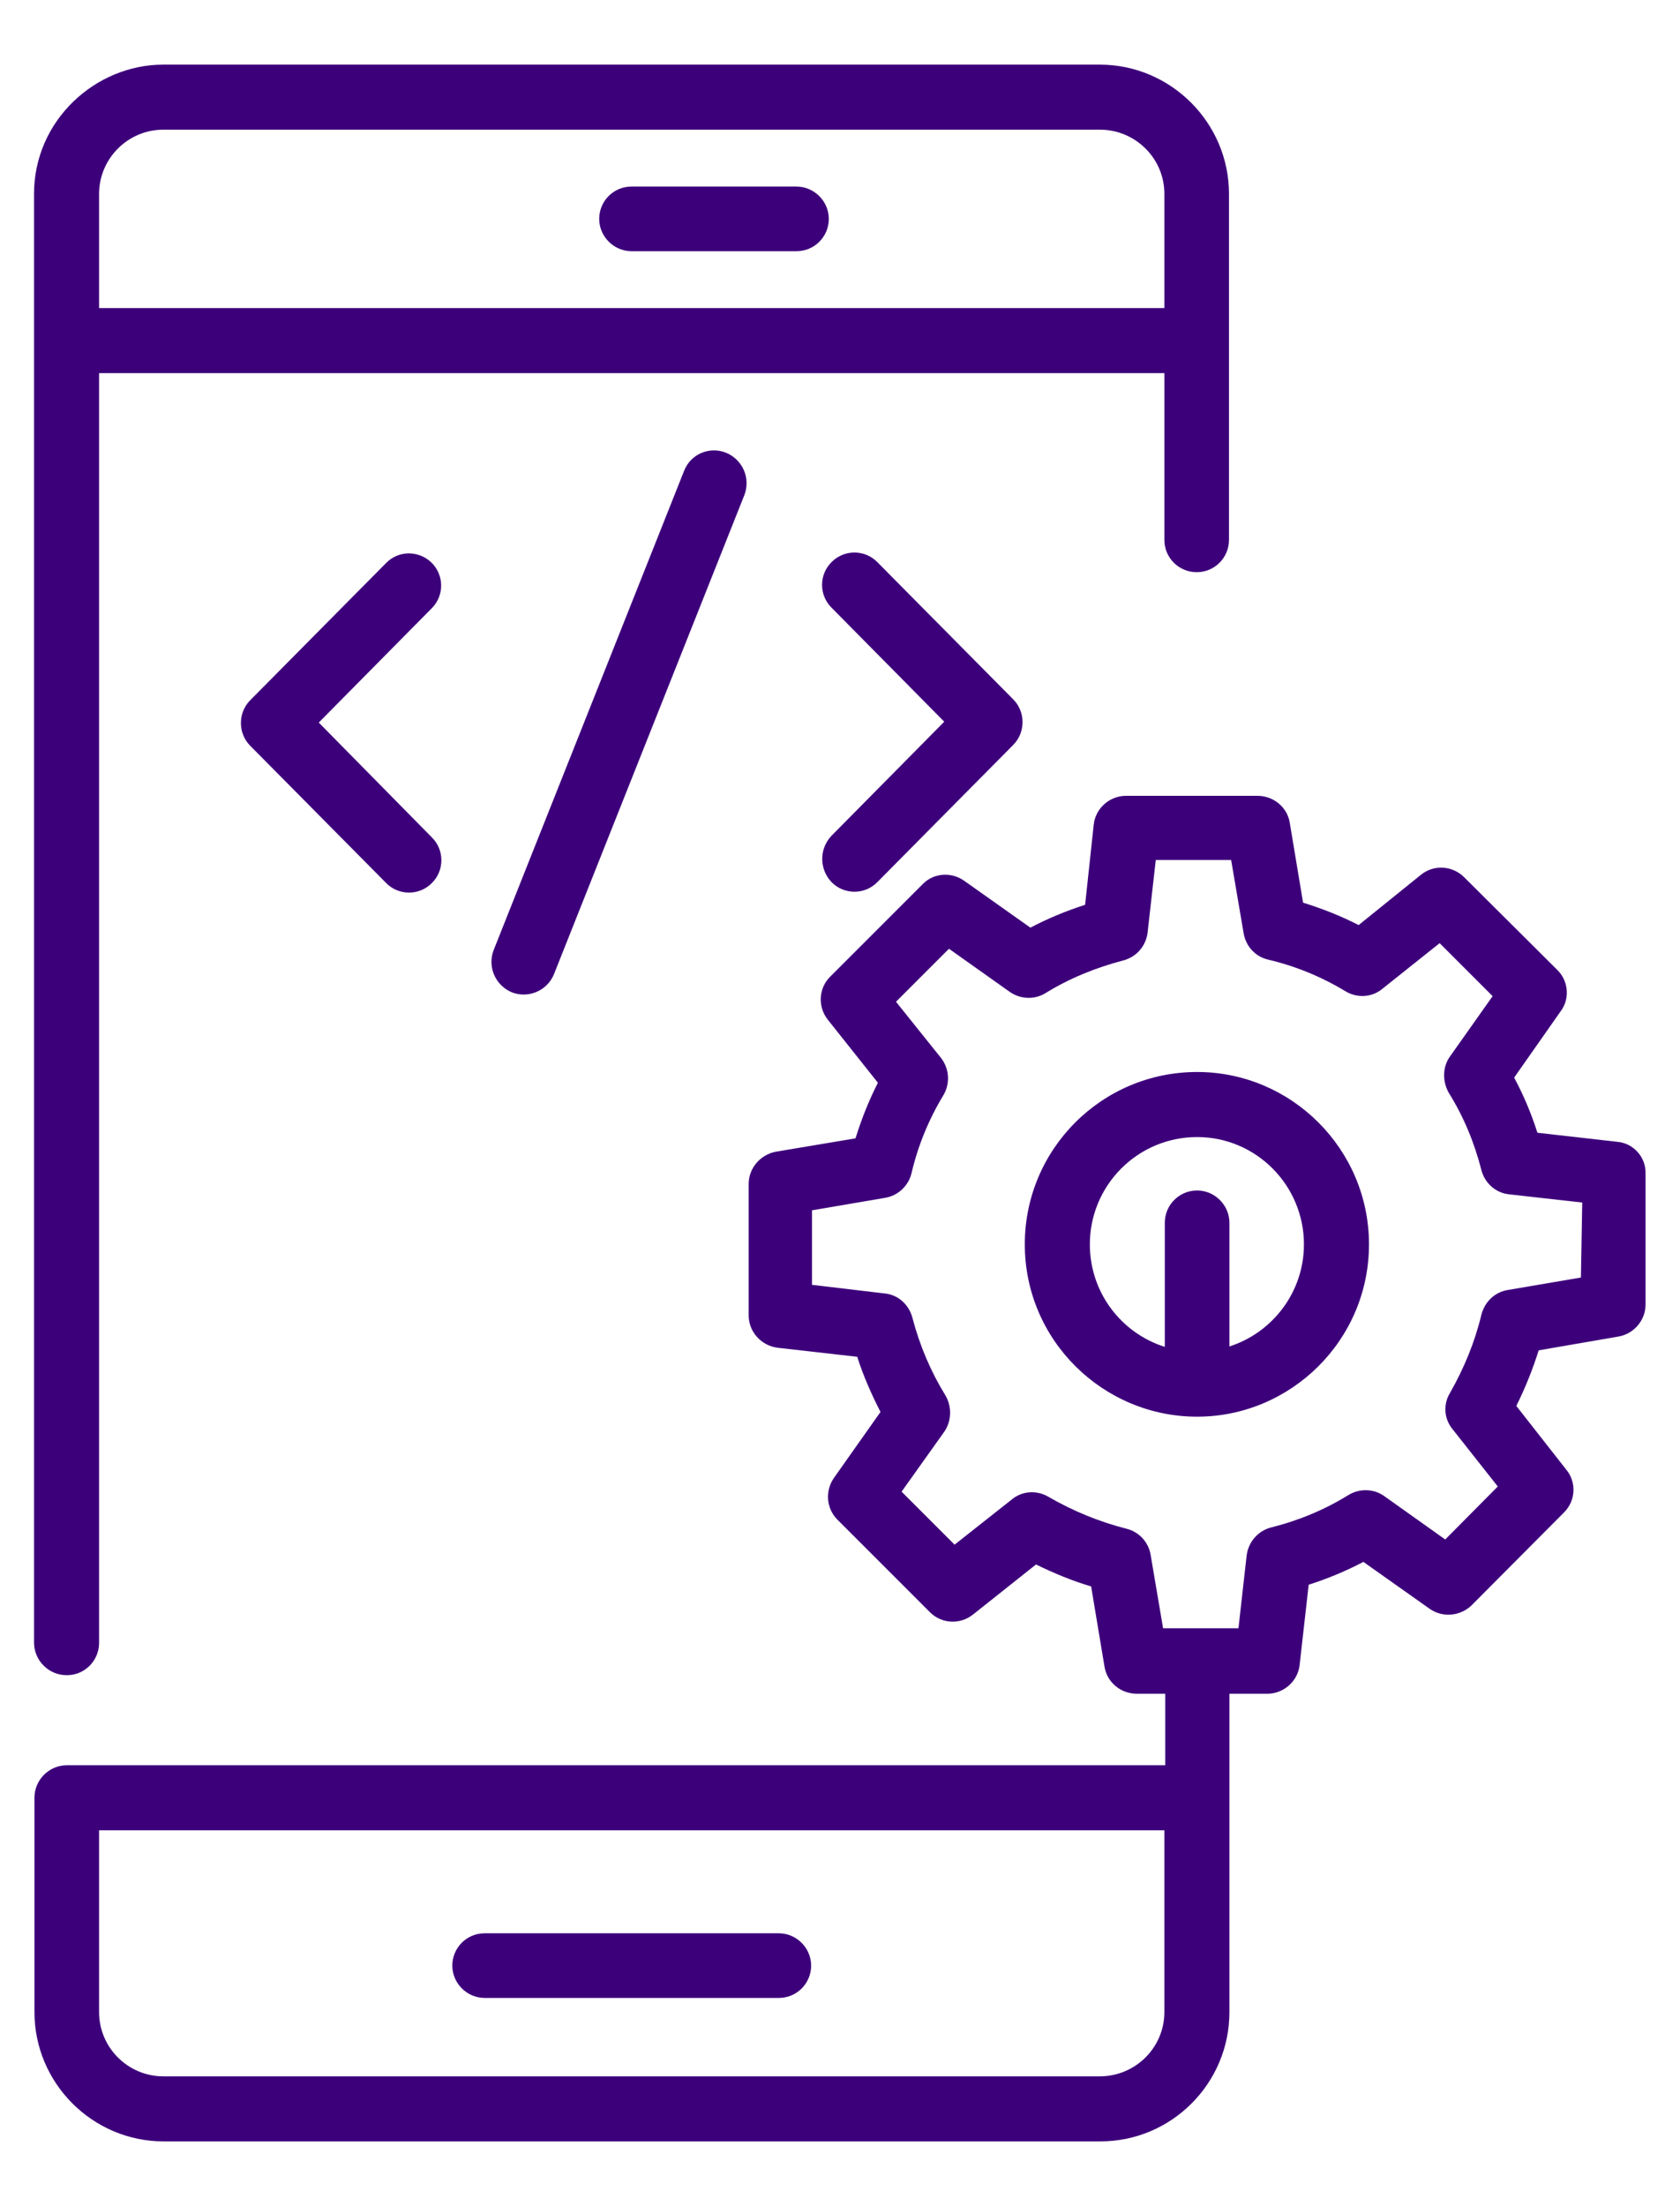
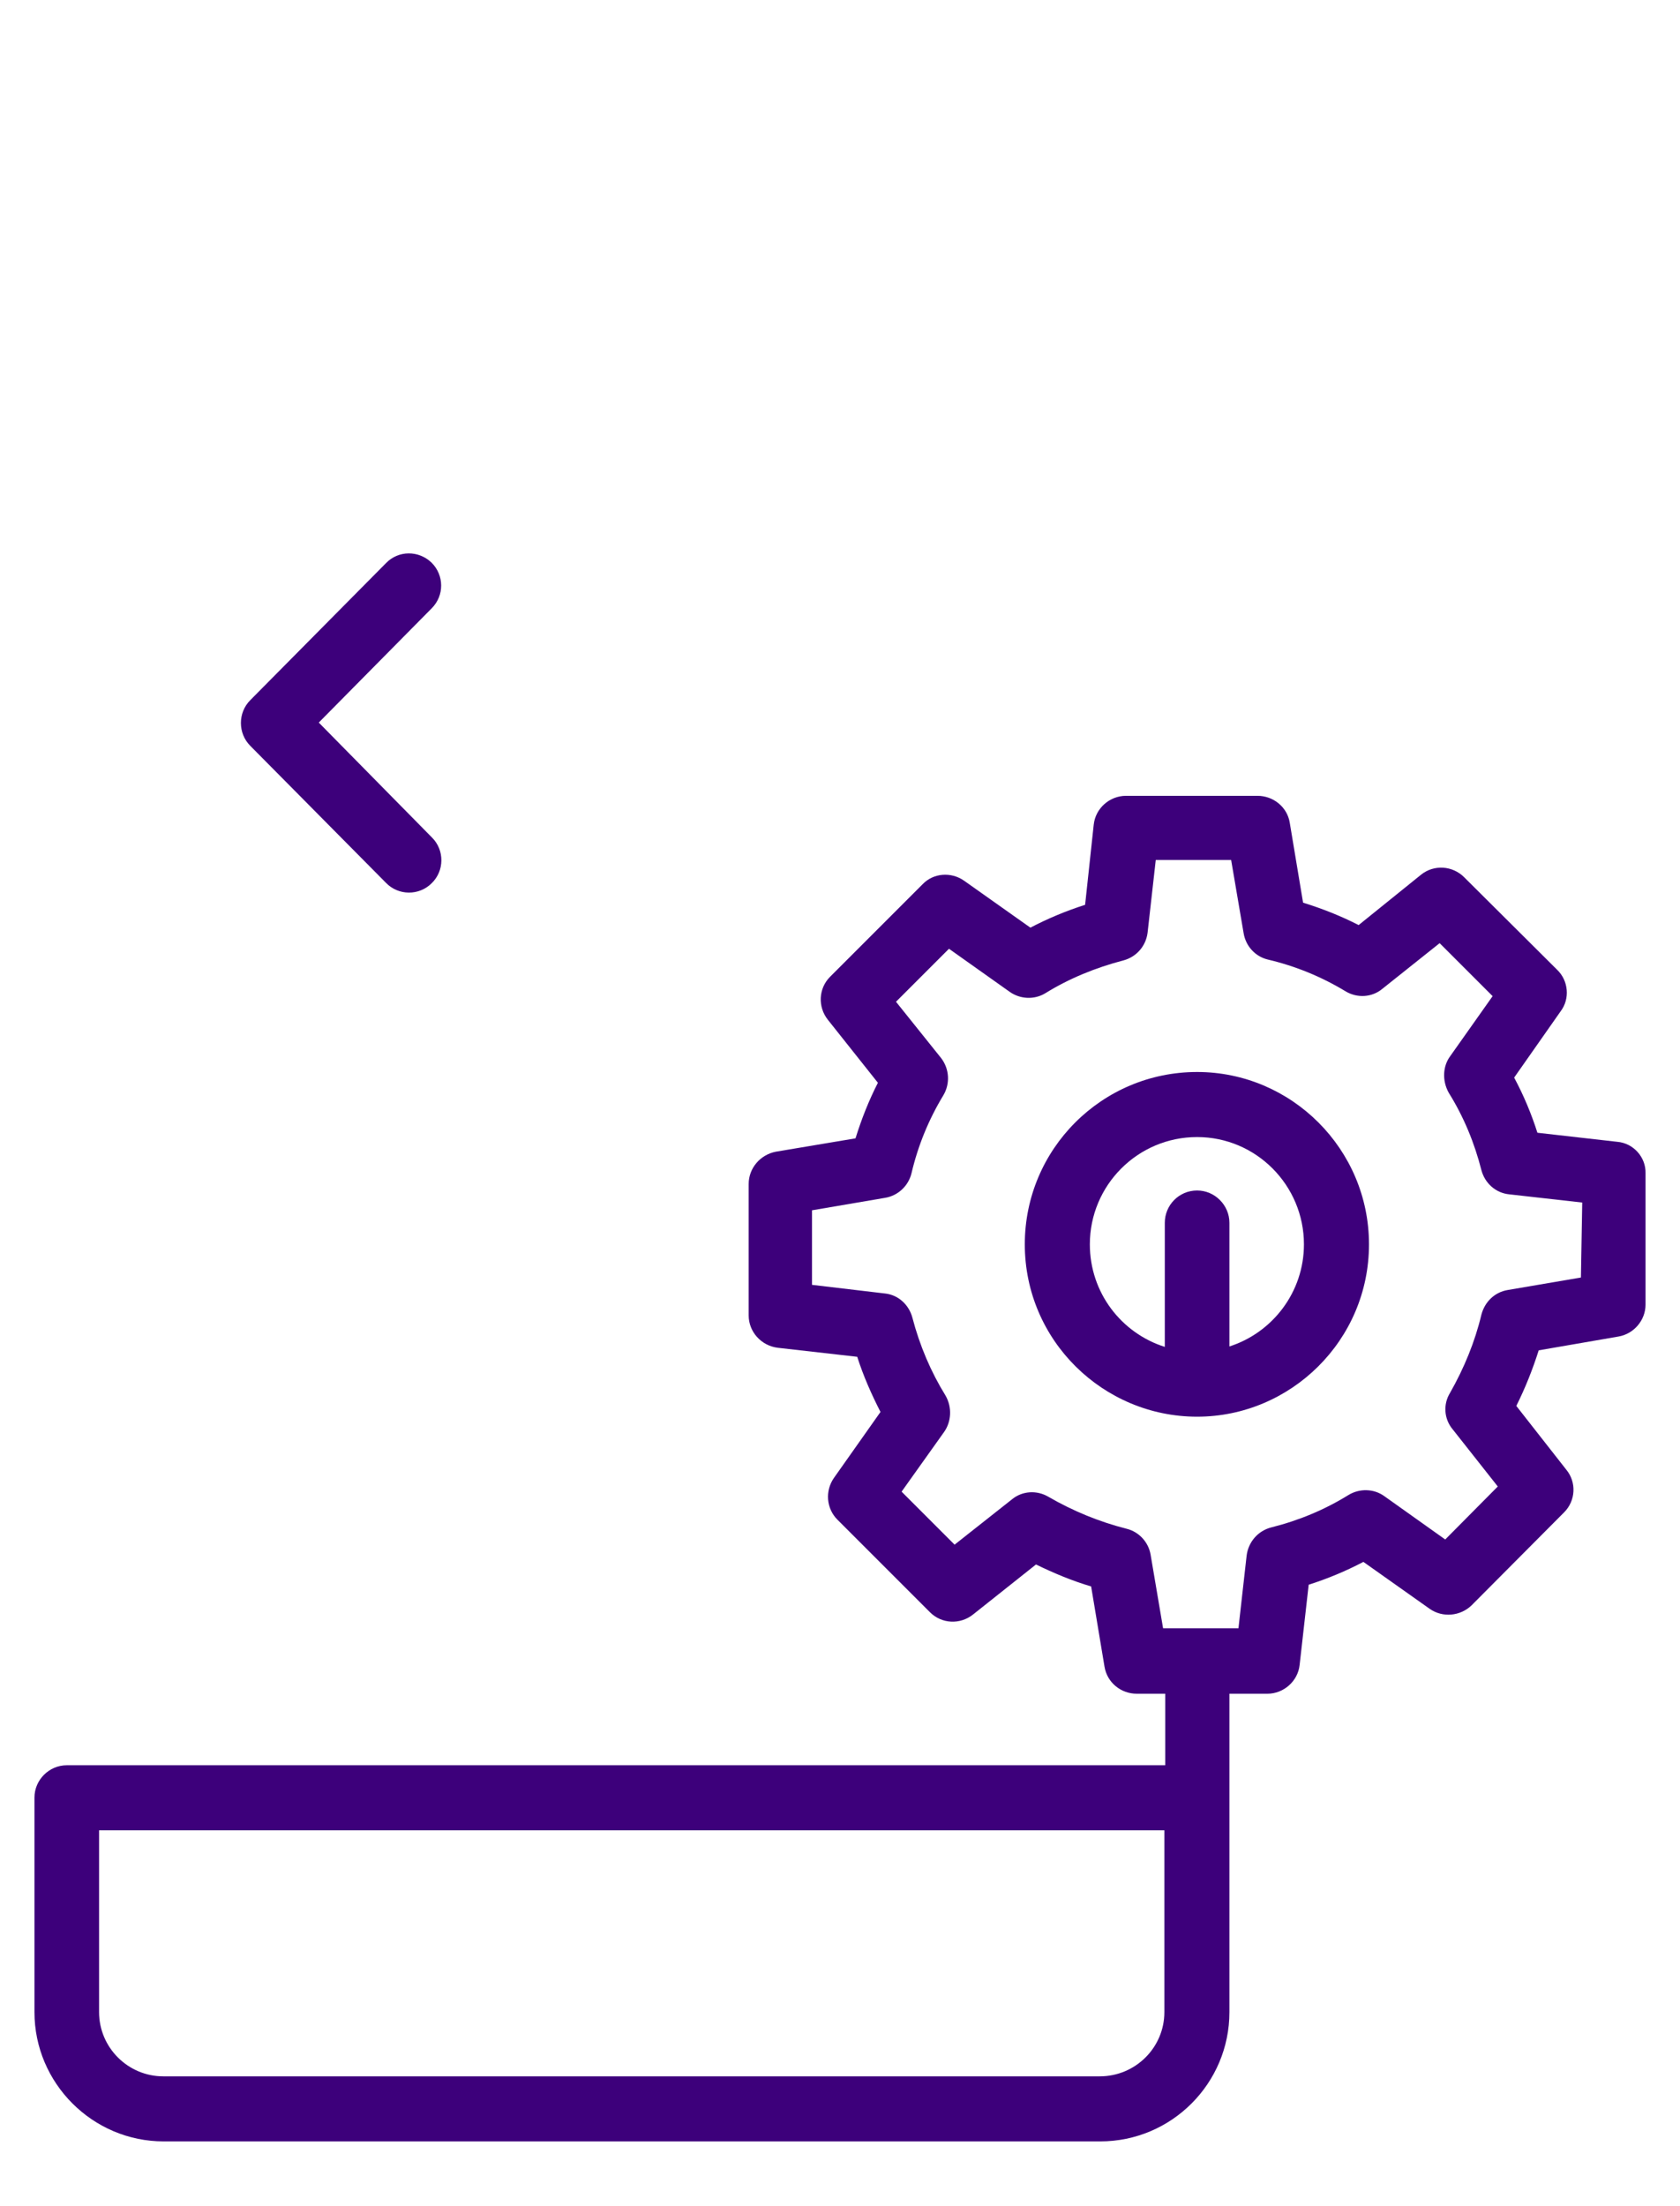
<svg xmlns="http://www.w3.org/2000/svg" version="1.1" id="Layer_1" x="0px" y="0px" viewBox="0 0 390 512" style="enable-background:new 0 0 390 512;" xml:space="preserve">
  <style type="text/css">
	.st0{fill:#3D007B;}
</style>
  <g>
    <g>
-       <path class="st0" d="M146.6,58.3h38.3c4.2,0,7.5-3.4,7.5-7.5s-3.4-7.5-7.5-7.5h-38.3c-4.2,0-7.5,3.4-7.5,7.5    S142.5,58.3,146.6,58.3z" />
-       <path class="st0" d="M112.5,463.7h68.3c4.2,0,7.5-3.4,7.5-7.5s-3.4-7.5-7.5-7.5h-68.3c-4.2,0-7.5,3.4-7.5,7.5    S108.4,463.7,112.5,463.7L112.5,463.7z" />
-       <path class="st0" d="M15.5,388.8c4.2,0,7.5-3.4,7.5-7.5V86.6h247.3v38.7c0,4.2,3.4,7.5,7.5,7.5c4.2,0,7.5-3.4,7.5-7.5    c0-9.1,0,27.8,0-80.3c0-16.5-13.5-30-30-30h0H37.9h0c-15.7,0-30,12.9-30,30v336.2C7.9,385.4,11.3,388.8,15.5,388.8z M255.4,30.1    c8,0,14.9,6.5,14.9,14.9v26.5H23V45c0-8.2,6.7-14.9,14.9-14.9H255.4z" />
-       <path class="st0" d="M193.1,204.8c2.9,2.9,7.7,2.9,10.6-0.1l31.5-31.8c2.9-2.9,2.9-7.7,0-10.6l-31.5-31.8c-2.9-3-7.7-3-10.6-0.1    c-3,2.9-3,7.7-0.1,10.6l26.2,26.5l-26.2,26.5C190.1,197.1,190.2,201.8,193.1,204.8L193.1,204.8z" />
-       <path class="st0" d="M100.2,130.6c-3-2.9-7.7-2.9-10.6,0.1l-31.5,31.8c-2.9,2.9-2.9,7.7,0,10.6l31.5,31.8c2.9,3,7.7,3,10.6,0.1    c3-2.9,3-7.7,0.1-10.6L74,167.7l26.2-26.5C103.2,138.2,103.1,133.5,100.2,130.6L100.2,130.6z" />
-       <path class="st0" d="M158.8,109.3l-44.2,111.2c-1.5,3.9,0.4,8.2,4.2,9.8c3.8,1.5,8.2-0.3,9.8-4.2l44.2-111.2    c1.5-3.9-0.4-8.2-4.2-9.8C164.7,103.5,160.3,105.4,158.8,109.3L158.8,109.3z" />
+       <path class="st0" d="M100.2,130.6c-3-2.9-7.7-2.9-10.6,0.1l-31.5,31.8c-2.9,2.9-2.9,7.7,0,10.6l31.5,31.8c2.9,3,7.7,3,10.6,0.1    c3-2.9,3-7.7,0.1-10.6L74,167.7l26.2-26.5C103.2,138.2,103.1,133.5,100.2,130.6L100.2,130.6" />
      <path class="st0" d="M277.9,248.8c-22.1,0-40,17.9-40,40c0,22.3,18.2,40,40,40c21.7,0,39.9-17.7,39.9-40    C317.8,266.7,299.8,248.8,277.9,248.8z M285.4,312.5v-28.7c0-4.1-3.4-7.5-7.5-7.5c-4.2,0-7.5,3.4-7.5,7.5v28.8    c-10.1-3.2-17.4-12.6-17.4-23.8c0-13.7,11.1-24.9,24.9-24.9c13.7,0,24.8,11.2,24.8,24.9C302.7,299.9,295.4,309.3,285.4,312.5z" />
      <path class="st0" d="M375.4,265l-18.5-2.1c-1.4-4.4-3.2-8.7-5.4-12.8l10.8-15.4c2.2-2.9,1.8-7.1-0.8-9.6l-21.6-21.5    c-2.7-2.7-7-3-10-0.6l-14.5,11.7c-4.1-2.1-8.4-3.8-12.9-5.2l-3.1-18.6c-0.6-3.6-3.8-6.2-7.5-6.2h-30.5c-3.8,0-7.1,2.9-7.5,6.7    l-2,18.6c-4.4,1.4-8.7,3.2-12.7,5.3l-15.4-10.9c-3-2.1-7.1-1.8-9.6,0.8l-21.5,21.5c-2.7,2.7-2.9,7-0.5,10l11.6,14.6    c-2.1,4.1-3.8,8.4-5.2,12.9l-18.5,3.1c-3.6,0.7-6.3,3.8-6.3,7.5v30.5c0,3.8,2.9,7,6.7,7.5l18.5,2.1c1.4,4.4,3.3,8.7,5.4,12.8    l-10.8,15.3c-2.1,3-1.8,7.1,0.8,9.7l21.5,21.5c2.7,2.7,7,2.9,10,0.5l14.6-11.6c4.1,2,8.4,3.8,12.8,5.1l3.1,18.6    c0.6,3.7,3.8,6.3,7.5,6.3h6.6v16.6H15.5c-4.1,0-7.5,3.4-7.5,7.5c0,1.2,0,51.7,0,49.8c0,16.5,13.5,30,30,30h217.4    c16.6,0,30-13.5,30-30c0-3.7,0-77.6,0-73.9h8.8c3.8,0,7.1-2.9,7.5-6.7l2.1-18.6c4.4-1.4,8.7-3.2,12.7-5.3l15.4,10.9    c3,2.1,7.1,1.7,9.7-0.8l21.5-21.6c2.7-2.7,2.9-7,0.5-9.9L352,326.3c2.1-4.2,3.8-8.5,5.2-12.9l18.5-3.2c3.6-0.6,6.3-3.8,6.3-7.4    v-30.5C382.1,268.6,379.2,265.3,375.4,265L375.4,265z M270.3,467c0,8.2-6.7,14.9-15,14.9H37.9c-8.2,0-14.9-6.7-14.9-14.9    c0-1.6,0-43,0-42.2h247.3L270.3,467L270.3,467z M367,296.5l-17,2.9c-3,0.5-5.3,2.7-6.1,5.7c-1.5,6.3-4,12.4-7.3,18.2    c-1.6,2.6-1.4,6,0.6,8.4l10.5,13.3l-12.2,12.3l-14.2-10.1c-2.4-1.7-5.7-1.8-8.3-0.2c-5.5,3.4-11.5,5.9-17.9,7.5    c-3.1,0.8-5.3,3.4-5.7,6.5l-1.9,16.9c-6.3,0-11.1,0-17.5,0l-2.9-17.1c-0.5-2.9-2.7-5.3-5.6-6c-6.3-1.6-12.4-4.1-18.1-7.4    c-2.7-1.6-6.1-1.4-8.5,0.6l-13.3,10.5l-12.3-12.3l9.9-13.9c1.6-2.3,1.9-5.6,0.3-8.4c-3.4-5.5-6-11.6-7.7-18.1    c-0.8-3-3.3-5.3-6.4-5.6l-16.9-2v-17.3l17-2.9c3-0.5,5.4-2.8,6.1-5.7c1.5-6.4,4-12.5,7.4-18.1c1.6-2.7,1.4-6.1-0.5-8.6L208,232.5    l12.3-12.3l14.1,10c2.4,1.7,5.7,1.9,8.3,0.3c5.5-3.4,11.6-5.9,18.1-7.6c3-0.8,5.2-3.3,5.6-6.4l1.9-16.9h17.5l2.9,17    c0.5,3,2.7,5.4,5.6,6.1c6.4,1.5,12.5,4,18.1,7.4c2.7,1.6,6.1,1.4,8.5-0.6l13.3-10.6l12.3,12.3l-9.9,14c-1.6,2.2-1.9,5.5-0.3,8.4    c3.5,5.6,6,11.7,7.6,18c0.8,3,3.3,5.3,6.5,5.6l16.9,1.9L367,296.5L367,296.5z" />
    </g>
  </g>
</svg>